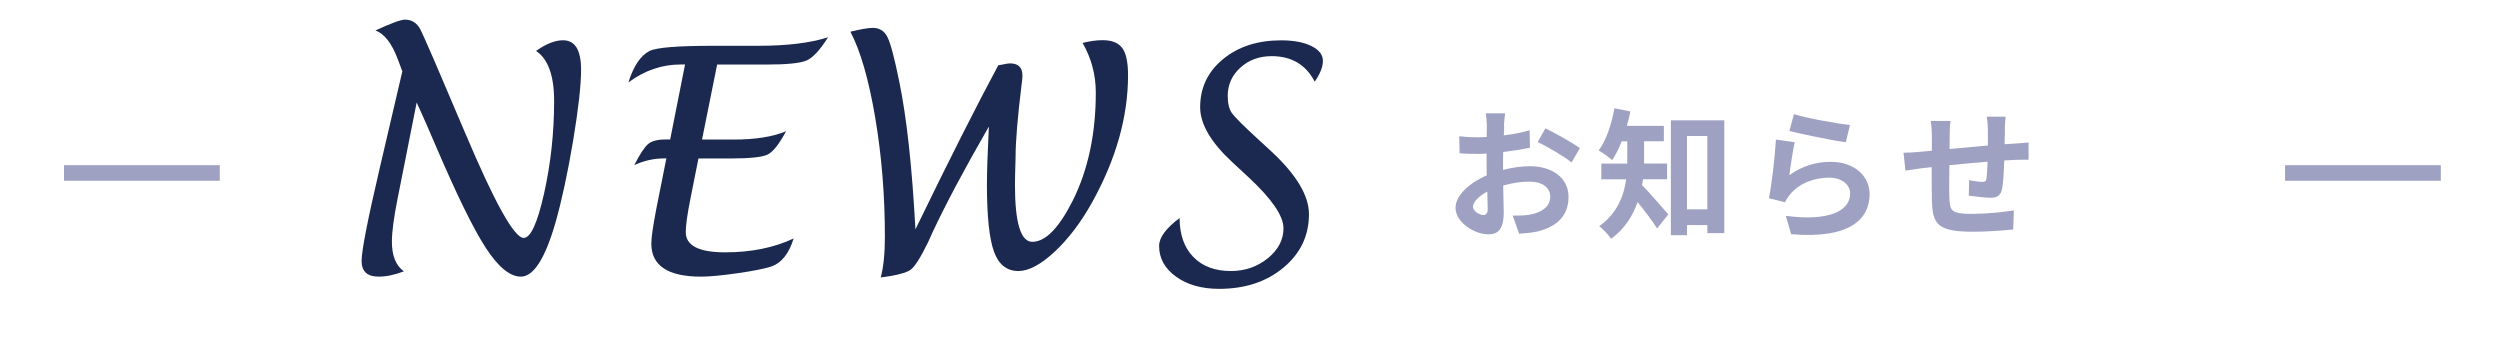
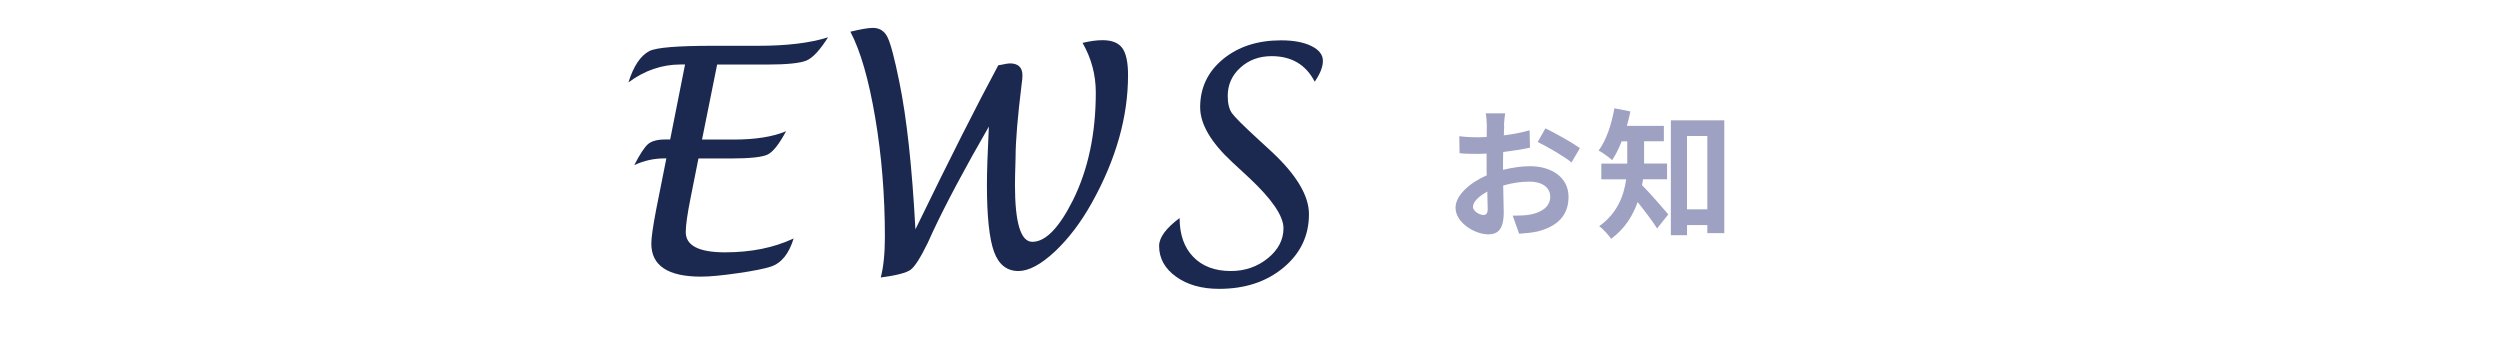
<svg xmlns="http://www.w3.org/2000/svg" id="_レイヤー_1" viewBox="0 0 321 45.02">
  <defs>
    <style>.cls-1{fill:#9ea1c1;}.cls-2{fill:#1b284f;}</style>
  </defs>
  <g>
-     <path class="cls-2" d="M53.5,13.16l-2.48,12.5c-.47,2.37-.7,4.16-.7,5.37,0,1.81,.51,3.08,1.54,3.81-1.19,.46-2.27,.68-3.24,.68-1.46,0-2.19-.67-2.19-2.01s.77-5.24,2.32-11.89l2.91-12.46-.57-1.52c-.77-2.07-1.73-3.31-2.89-3.73,2-.92,3.27-1.39,3.79-1.39,.87,0,1.53,.41,1.96,1.22,.44,.81,2.35,5.24,5.75,13.27,3.81,9.02,6.33,13.54,7.54,13.54,.9,0,1.77-1.92,2.63-5.75,.85-3.83,1.28-7.78,1.28-11.83,0-3.25-.77-5.4-2.32-6.43,1.28-.91,2.43-1.37,3.46-1.37,1.55,0,2.32,1.26,2.32,3.79,0,2-.35,5.08-1.04,9.22-.7,4.14-1.45,7.62-2.26,10.45-1.33,4.6-2.81,6.89-4.43,6.89-1.41,0-2.91-1.24-4.52-3.72-1.61-2.48-3.75-6.87-6.44-13.15-.87-2.03-1.46-3.39-1.78-4.08l-.64-1.41Z" />
    <path class="cls-2" d="M89.68,20.35l-1,5.02c-.42,2.08-.63,3.56-.63,4.43,0,1.73,1.68,2.6,5.04,2.6s6.27-.59,8.81-1.78c-.59,1.95-1.56,3.16-2.91,3.61-.82,.27-2.25,.56-4.28,.85s-3.59,.44-4.69,.44c-4.26,0-6.39-1.41-6.39-4.24,0-.75,.21-2.21,.62-4.36l1.31-6.58h-.29c-1.32,0-2.59,.29-3.83,.86,.72-1.41,1.31-2.3,1.77-2.7,.46-.39,1.19-.59,2.2-.59h.64l1.91-9.63h-.57c-2.41,0-4.64,.77-6.7,2.3,.65-2.08,1.54-3.42,2.68-4.02,.89-.46,3.61-.68,8.18-.68h5.82c3.67,0,6.65-.36,8.95-1.09-1.03,1.63-1.94,2.62-2.74,2.97-.8,.35-2.53,.53-5.2,.53h-6.3l-1.94,9.63h4.04c2.82,0,5.07-.36,6.75-1.07-.88,1.65-1.67,2.65-2.36,2.99-.69,.34-2.31,.51-4.86,.51h-4.04Z" />
-     <path class="cls-2" d="M113.09,35.62c.35-1.33,.53-3.07,.53-5.22,0-5.29-.41-10.38-1.24-15.28-.83-4.9-1.89-8.58-3.19-11.05,1.33-.32,2.29-.49,2.89-.49,.86,0,1.49,.4,1.88,1.21,.4,.8,.9,2.71,1.51,5.71,.95,4.61,1.64,10.92,2.07,18.95,4.35-8.96,7.9-15.98,10.64-21.07,.17-.03,.29-.05,.37-.06,.55-.12,.92-.18,1.11-.18,1.08,0,1.62,.51,1.62,1.54,0,.3-.03,.67-.1,1.11-.52,4.23-.78,7.36-.78,9.38l-.06,2.23-.02,1.33c0,4.88,.74,7.32,2.23,7.32,1.69,0,3.42-1.77,5.2-5.31,1.97-3.96,2.95-8.58,2.95-13.86,0-2.28-.57-4.4-1.7-6.37,.94-.23,1.79-.35,2.56-.35,1.2,0,2.04,.33,2.54,1.01,.49,.67,.74,1.83,.74,3.48,0,5.35-1.54,10.8-4.63,16.36-1.42,2.55-3.02,4.65-4.79,6.31-1.78,1.65-3.33,2.48-4.66,2.48-1.48,0-2.53-.83-3.13-2.48s-.91-4.51-.91-8.57c0-1.63,.08-4.13,.25-7.5-3.14,5.45-5.53,9.95-7.19,13.49l-.65,1.43c-.93,1.9-1.66,3.06-2.2,3.46s-1.83,.74-3.85,1Z" />
+     <path class="cls-2" d="M113.09,35.62c.35-1.33,.53-3.07,.53-5.22,0-5.29-.41-10.38-1.24-15.28-.83-4.9-1.89-8.58-3.19-11.05,1.33-.32,2.29-.49,2.89-.49,.86,0,1.49,.4,1.88,1.21,.4,.8,.9,2.71,1.51,5.71,.95,4.61,1.64,10.92,2.07,18.95,4.35-8.96,7.9-15.98,10.64-21.07,.17-.03,.29-.05,.37-.06,.55-.12,.92-.18,1.11-.18,1.08,0,1.62,.51,1.62,1.54,0,.3-.03,.67-.1,1.11-.52,4.23-.78,7.36-.78,9.38l-.06,2.23-.02,1.33c0,4.88,.74,7.32,2.23,7.32,1.69,0,3.42-1.77,5.2-5.31,1.97-3.96,2.95-8.58,2.95-13.86,0-2.28-.57-4.4-1.7-6.37,.94-.23,1.79-.35,2.56-.35,1.2,0,2.04,.33,2.54,1.01,.49,.67,.74,1.83,.74,3.48,0,5.35-1.54,10.8-4.63,16.36-1.42,2.55-3.02,4.65-4.79,6.31-1.78,1.65-3.33,2.48-4.66,2.48-1.48,0-2.53-.83-3.13-2.48s-.91-4.51-.91-8.57c0-1.63,.08-4.13,.25-7.5-3.14,5.45-5.53,9.95-7.19,13.49l-.65,1.43c-.93,1.9-1.66,3.06-2.2,3.46s-1.83,.74-3.85,1" />
    <path class="cls-2" d="M151.46,27.98c0,2.12,.58,3.79,1.75,5,1.17,1.21,2.78,1.82,4.83,1.82,1.82,0,3.4-.55,4.75-1.64,1.34-1.09,2.01-2.38,2.01-3.85,0-1.58-1.48-3.74-4.43-6.5l-2.15-1.99c-2.75-2.55-4.12-4.9-4.12-7.05,0-2.5,.98-4.56,2.93-6.17s4.44-2.42,7.46-2.42c1.6,0,2.9,.24,3.89,.73,.99,.49,1.48,1.12,1.48,1.9s-.35,1.66-1.05,2.68c-1.13-2.19-2.98-3.28-5.53-3.28-1.59,0-2.93,.49-4.01,1.47-1.09,.98-1.63,2.2-1.63,3.64,0,.96,.18,1.7,.54,2.21,.36,.51,1.47,1.61,3.33,3.32l1.76,1.62c3.2,2.98,4.8,5.66,4.8,8.03,0,2.76-1.09,5.05-3.28,6.87s-4.94,2.72-8.26,2.72c-2.23,0-4.07-.52-5.52-1.56-1.45-1.04-2.18-2.36-2.18-3.95,0-1.08,.88-2.28,2.64-3.59Z" />
  </g>
  <g>
    <path class="cls-1" d="M193.14,16.1c-.02,.4-.04,.83-.05,1.28,1.19-.14,2.38-.38,3.31-.65l.05,2.23c-1.03,.23-2.27,.41-3.44,.56-.02,.54-.02,1.1-.02,1.62v.67c1.22-.31,2.47-.47,3.46-.47,2.77,0,4.95,1.44,4.95,3.93,0,2.12-1.12,3.73-3.98,4.45-.83,.18-1.62,.23-2.36,.29l-.83-2.32c.81,0,1.58-.02,2.21-.13,1.46-.27,2.61-.99,2.61-2.3,0-1.22-1.08-1.94-2.65-1.94-1.12,0-2.29,.18-3.39,.5,.04,1.42,.07,2.83,.07,3.44,0,2.23-.79,2.83-1.98,2.83-1.75,0-4.21-1.51-4.21-3.42,0-1.57,1.8-3.2,4.01-4.16-.02-.43-.02-.86-.02-1.28v-1.51c-.34,.02-.67,.04-.95,.04-1.21,0-1.91-.02-2.52-.09l-.04-2.18c1.06,.13,1.84,.14,2.48,.14,.32,0,.68-.02,1.04-.04,.02-.63,.02-1.15,.02-1.46,0-.38-.07-1.26-.13-1.58h2.48c-.05,.32-.13,1.1-.16,1.57Zm-2.7,11.51c.32,0,.58-.14,.58-.76,0-.45-.02-1.28-.05-2.25-1.1,.59-1.84,1.33-1.84,1.96,0,.56,.85,1.04,1.31,1.04Zm12.42-8.59l-1.08,1.84c-.86-.74-3.22-2.09-4.34-2.63l.99-1.75c1.39,.67,3.47,1.85,4.43,2.54Z" />
    <path class="cls-1" d="M210.96,23.03c-.04,.25-.07,.5-.13,.74,.94,.92,2.88,3.17,3.38,3.76l-1.44,1.8c-.59-.94-1.62-2.29-2.5-3.39-.61,1.76-1.67,3.46-3.4,4.72-.29-.45-1.08-1.3-1.53-1.62,2.34-1.67,3.17-3.93,3.46-6.01h-3.19v-2.02h3.33v-2.86h-.72c-.36,.92-.77,1.75-1.22,2.41-.4-.36-1.24-.97-1.73-1.24,.97-1.3,1.66-3.37,2.02-5.42l2.05,.41c-.13,.63-.27,1.24-.45,1.85h4.75v1.98h-2.54v2.86h2.95v2.02h-3.1Zm10.44-7.58v14.48h-2.18v-1.03h-2.61v1.3h-2.07V15.45h6.86Zm-2.18,11.43v-9.42h-2.61v9.42h2.61Z" />
-     <path class="cls-1" d="M229.76,22.49c1.64-1.19,3.42-1.71,5.31-1.71,3.15,0,4.99,1.94,4.99,4.12,0,3.28-2.59,5.8-10.08,5.17l-.68-2.36c5.4,.74,8.26-.58,8.26-2.86,0-1.17-1.12-2.04-2.68-2.04-2.04,0-3.87,.76-5.01,2.12-.32,.4-.5,.68-.67,1.04l-2.07-.52c.36-1.76,.77-5.29,.9-7.53l2.41,.34c-.23,.99-.56,3.19-.68,4.21Zm7.78-6.43l-.54,2.2c-1.82-.23-5.83-1.08-7.24-1.44l.58-2.16c1.71,.54,5.64,1.22,7.2,1.4Z" />
-     <path class="cls-1" d="M257.43,16.58c-.02,.7-.02,1.35-.04,1.94,.49-.04,.94-.07,1.35-.09,.5-.04,1.21-.07,1.73-.13v2.21c-.31-.02-1.26,0-1.73,.02-.4,.02-.86,.04-1.39,.07-.05,1.37-.13,2.84-.27,3.6-.2,.96-.65,1.19-1.57,1.19-.65,0-2.09-.18-2.72-.27l.05-2c.56,.13,1.3,.23,1.66,.23s.52-.07,.56-.41c.07-.49,.13-1.31,.14-2.18-1.6,.13-3.37,.29-4.9,.45-.02,1.66-.04,3.31,0,4.09,.04,1.76,.2,2.16,2.9,2.16,1.76,0,4.03-.22,5.38-.45l-.09,2.45c-1.21,.14-3.42,.29-5.13,.29-4.66,0-5.22-.97-5.31-4.09-.02-.77-.02-2.52-.02-4.2-.49,.05-.9,.09-1.21,.13-.58,.07-1.69,.25-2.16,.32l-.25-2.3c.52,0,1.35-.04,2.27-.13,.32-.04,.79-.07,1.37-.13v-1.82c0-.74-.05-1.35-.14-2h2.54c-.09,.61-.11,1.12-.11,1.87,0,.42-.02,1.03-.02,1.73,1.53-.14,3.28-.31,4.92-.45v-2.04c0-.45-.07-1.3-.13-1.66h2.41c-.04,.29-.09,1.08-.11,1.57Z" />
  </g>
-   <rect class="cls-1" x="8.22" y="21.21" width="20" height="2" />
-   <rect class="cls-1" x="293.4" y="21.21" width="20" height="2" />
</svg>